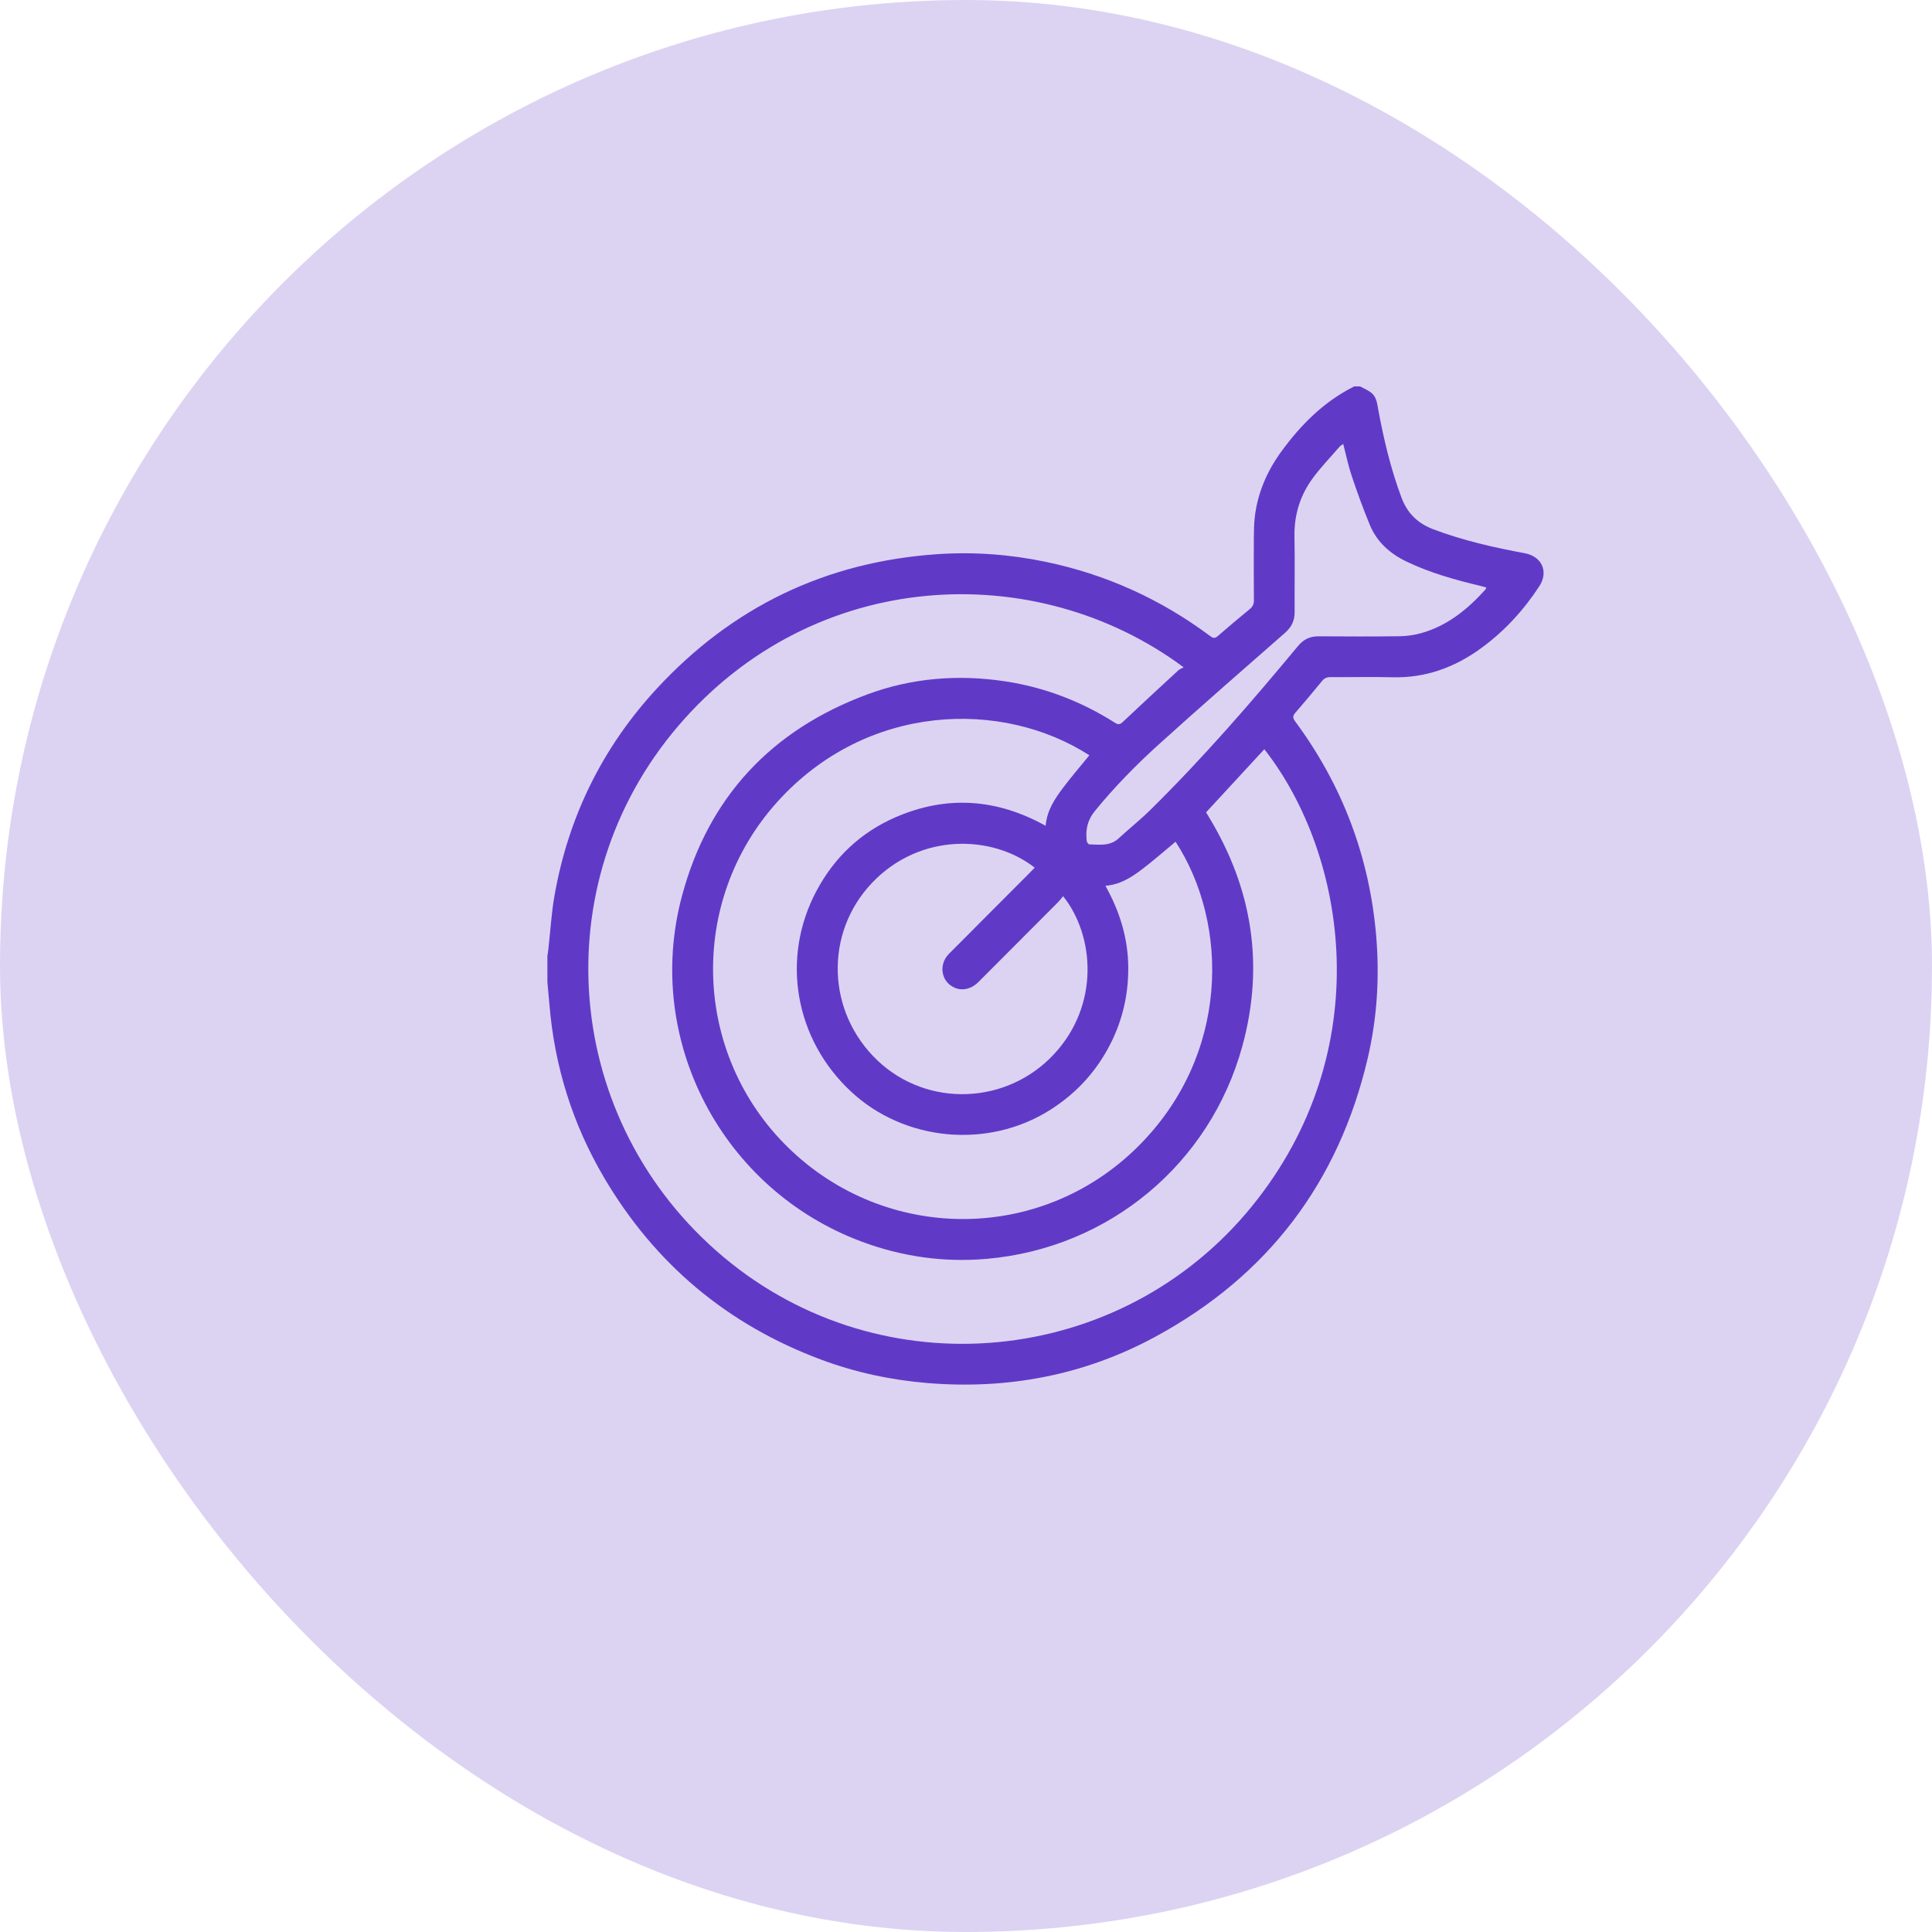
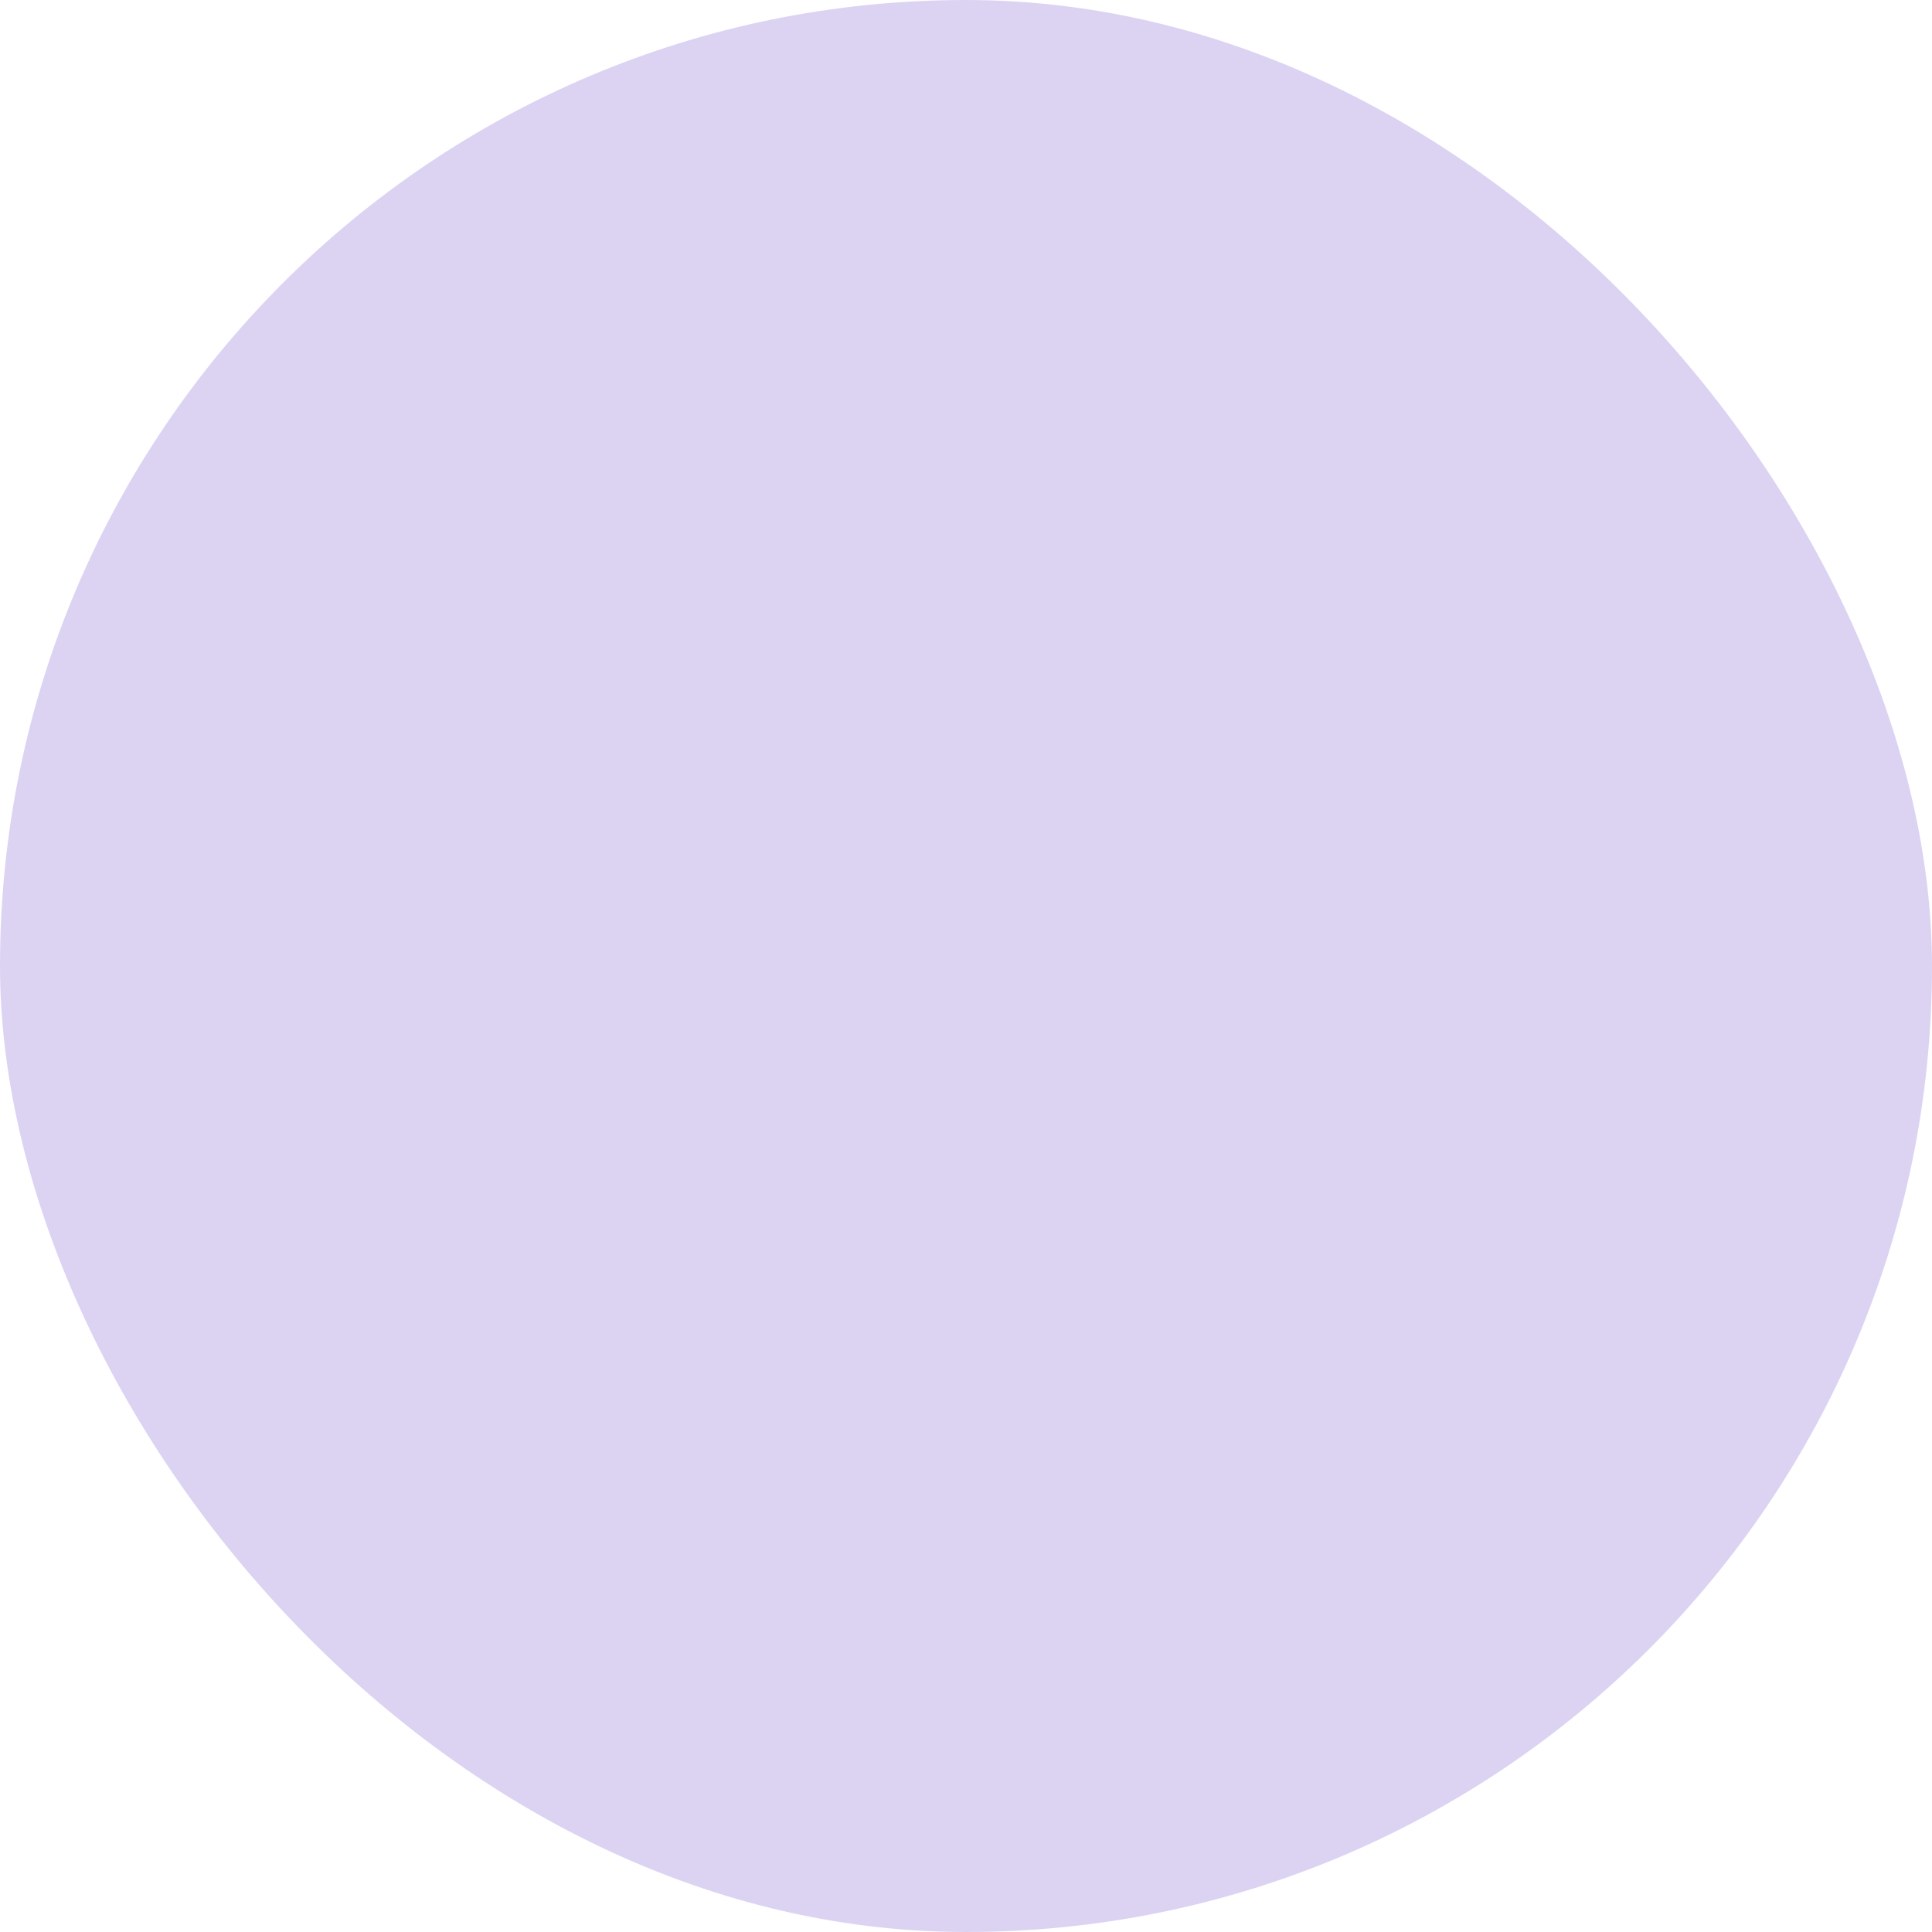
<svg xmlns="http://www.w3.org/2000/svg" width="60" height="60" viewBox="0 0 60 60" fill="none">
  <rect width="60" height="60" rx="30" fill="#DCD3F3" />
-   <path d="M17 30.505C17 30.233 17 29.96 17 29.688C17.01 29.618 17.023 29.55 17.03 29.48C17.092 28.925 17.124 28.365 17.22 27.816C17.651 25.365 18.71 23.212 20.395 21.388C22.74 18.849 25.645 17.449 29.099 17.211C30.23 17.133 31.351 17.215 32.46 17.445C34.341 17.834 36.05 18.608 37.589 19.758C37.678 19.825 37.735 19.828 37.82 19.753C38.147 19.469 38.478 19.189 38.814 18.915C38.904 18.84 38.942 18.762 38.941 18.645C38.936 17.999 38.935 17.353 38.939 16.707C38.94 16.485 38.943 16.262 38.97 16.043C39.06 15.295 39.354 14.624 39.794 14.021C40.402 13.187 41.119 12.468 42.057 12C42.117 12 42.178 12 42.238 12C42.355 12.065 42.483 12.116 42.587 12.198C42.753 12.33 42.769 12.537 42.805 12.731C42.976 13.658 43.194 14.571 43.526 15.457C43.71 15.945 44.031 16.255 44.517 16.439C45.439 16.787 46.393 17.003 47.357 17.182C47.884 17.281 48.098 17.755 47.806 18.204C47.322 18.947 46.731 19.591 46.017 20.116C45.189 20.725 44.274 21.062 43.233 21.033C42.594 21.016 41.953 21.033 41.314 21.029C41.203 21.028 41.127 21.064 41.057 21.15C40.785 21.482 40.511 21.811 40.229 22.134C40.142 22.233 40.145 22.297 40.222 22.402C41.687 24.382 42.528 26.603 42.738 29.057C42.847 30.335 42.769 31.608 42.477 32.859C41.573 36.725 39.373 39.615 35.897 41.505C33.688 42.706 31.306 43.159 28.798 42.951C27.664 42.857 26.561 42.621 25.496 42.223C22.585 41.136 20.335 39.248 18.758 36.568C17.782 34.91 17.221 33.115 17.063 31.195C17.044 30.965 17.021 30.735 17 30.505ZM37.456 25.228C37.484 25.274 37.512 25.322 37.54 25.368C38.891 27.593 39.271 29.97 38.583 32.486C37.581 36.148 34.44 38.757 30.662 39.093C29.329 39.212 28.031 39.031 26.776 38.566C22.43 36.956 19.979 32.295 21.181 27.818C22.003 24.755 23.956 22.674 26.923 21.57C28.318 21.05 29.766 20.938 31.234 21.162C32.453 21.349 33.583 21.785 34.625 22.445C34.722 22.507 34.778 22.507 34.866 22.424C35.438 21.884 36.016 21.351 36.594 20.818C36.637 20.778 36.698 20.759 36.759 20.724C32.179 17.317 25.289 17.605 21.066 22.542C16.839 27.484 17.483 34.858 22.473 39.041C27.403 43.173 34.799 42.473 38.873 37.47C42.807 32.638 41.844 26.563 39.265 23.268C38.664 23.92 38.063 24.571 37.456 25.228ZM34.33 27.509C34.774 28.304 35.033 29.136 35.039 30.039C35.046 30.94 34.837 31.786 34.403 32.575C33.969 33.365 33.365 33.997 32.603 34.476C30.676 35.688 28.092 35.447 26.431 33.902C24.68 32.272 24.242 29.755 25.359 27.663C25.914 26.623 26.734 25.848 27.815 25.379C29.401 24.691 30.957 24.802 32.473 25.646C32.513 25.169 32.756 24.809 33.017 24.462C33.277 24.118 33.559 23.791 33.831 23.456C31.118 21.709 26.91 21.834 24.144 24.899C21.343 28.002 21.511 32.749 24.485 35.646C27.497 38.58 32.294 38.619 35.325 35.623C38.19 32.791 38.179 28.71 36.508 26.139C36.465 26.175 36.425 26.212 36.383 26.247C36.076 26.5 35.776 26.763 35.459 27.003C35.129 27.252 34.781 27.475 34.329 27.509L34.33 27.509ZM32.134 26.946C30.8 25.907 28.557 25.869 27.084 27.416C25.594 28.981 25.672 31.44 27.259 32.941C28.806 34.403 31.274 34.314 32.739 32.732C34.161 31.196 33.986 29.044 33.016 27.832C32.956 27.903 32.902 27.976 32.838 28.039C32.024 28.857 31.209 29.674 30.393 30.491C30.166 30.718 29.887 30.783 29.637 30.67C29.226 30.484 29.139 29.957 29.471 29.622C30.316 28.77 31.165 27.923 32.012 27.073C32.051 27.035 32.088 26.994 32.134 26.946L32.134 26.946ZM41.715 13.786C41.668 13.822 41.627 13.844 41.599 13.876C41.307 14.215 40.991 14.537 40.733 14.901C40.364 15.422 40.189 16.014 40.201 16.664C40.216 17.446 40.201 18.229 40.206 19.011C40.208 19.278 40.108 19.478 39.906 19.655C38.602 20.797 37.295 21.937 36.009 23.099C35.291 23.747 34.612 24.438 33.999 25.191C33.769 25.473 33.707 25.778 33.75 26.121C33.755 26.159 33.799 26.221 33.827 26.222C34.145 26.229 34.471 26.287 34.742 26.035C35.067 25.734 35.416 25.458 35.731 25.147C37.36 23.542 38.856 21.816 40.315 20.058C40.483 19.856 40.682 19.76 40.944 19.761C41.78 19.766 42.616 19.77 43.452 19.759C43.681 19.756 43.916 19.725 44.136 19.663C44.949 19.435 45.577 18.923 46.132 18.307C46.145 18.294 46.149 18.273 46.16 18.25C46.136 18.241 46.118 18.233 46.1 18.228C46.066 18.218 46.032 18.209 45.998 18.201C45.205 18.012 44.422 17.796 43.682 17.441C43.168 17.195 42.763 16.834 42.542 16.304C42.335 15.803 42.15 15.291 41.977 14.776C41.87 14.459 41.804 14.128 41.715 13.786V13.786Z" fill="#603AC7" />
</svg>